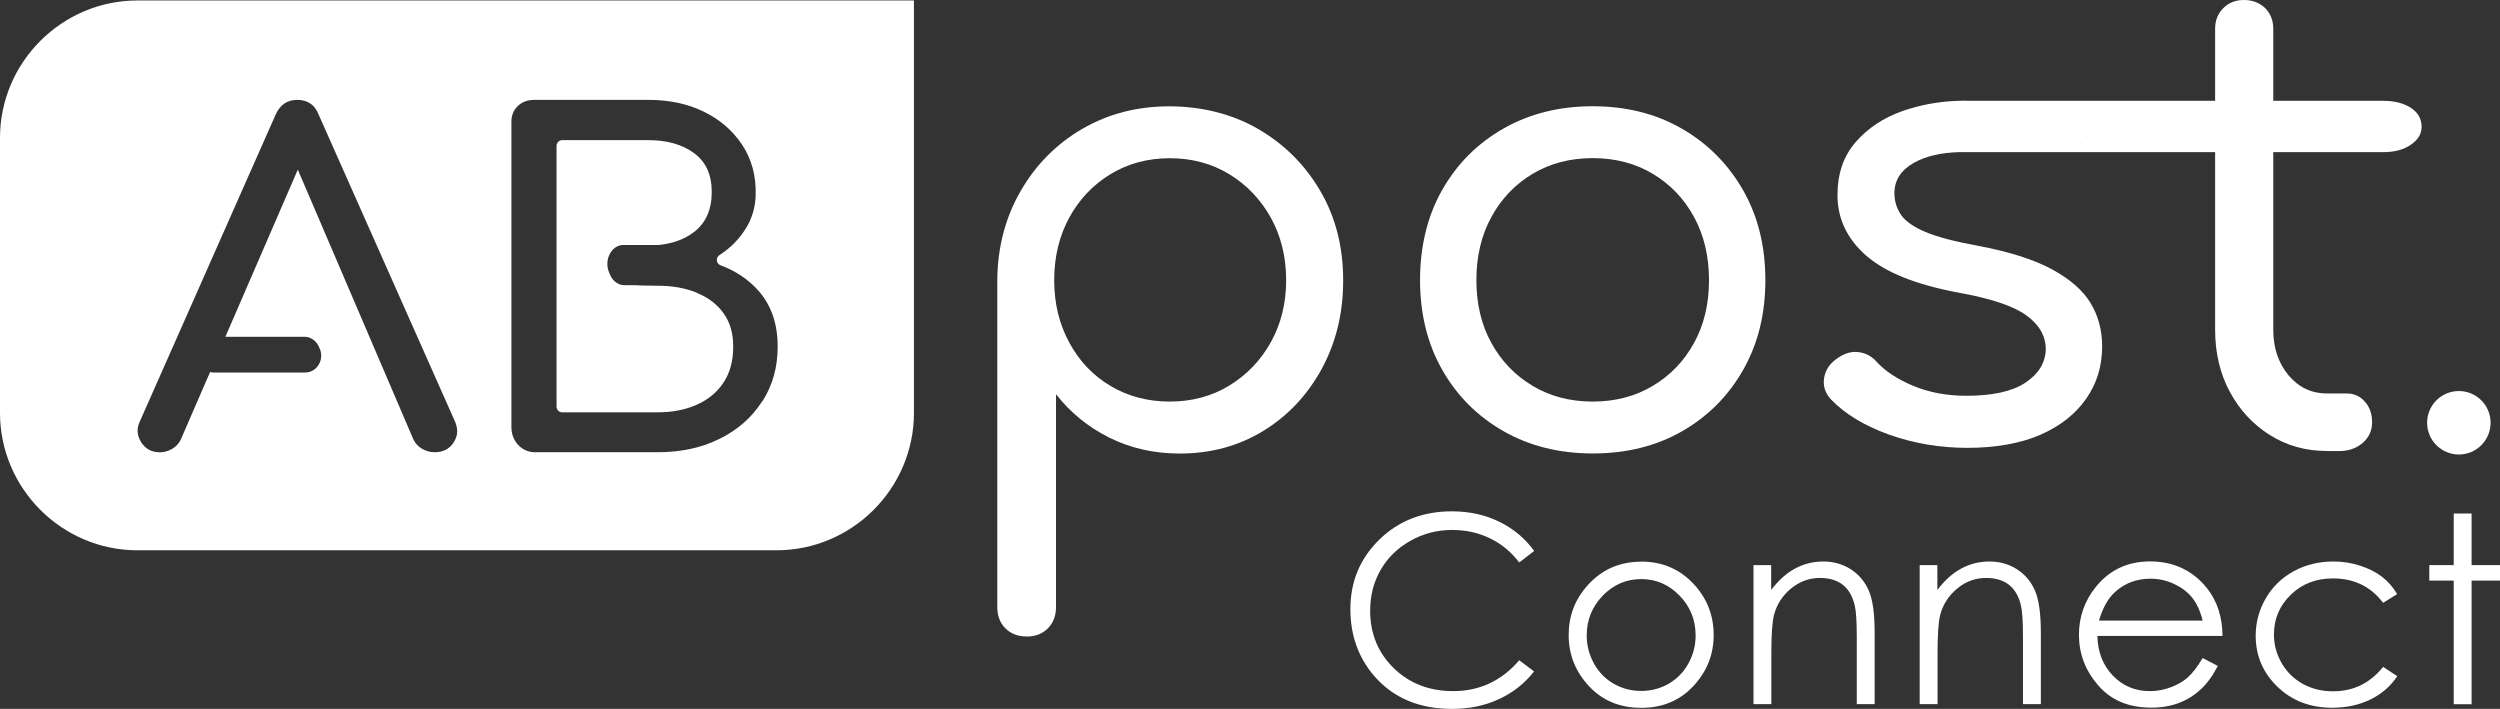
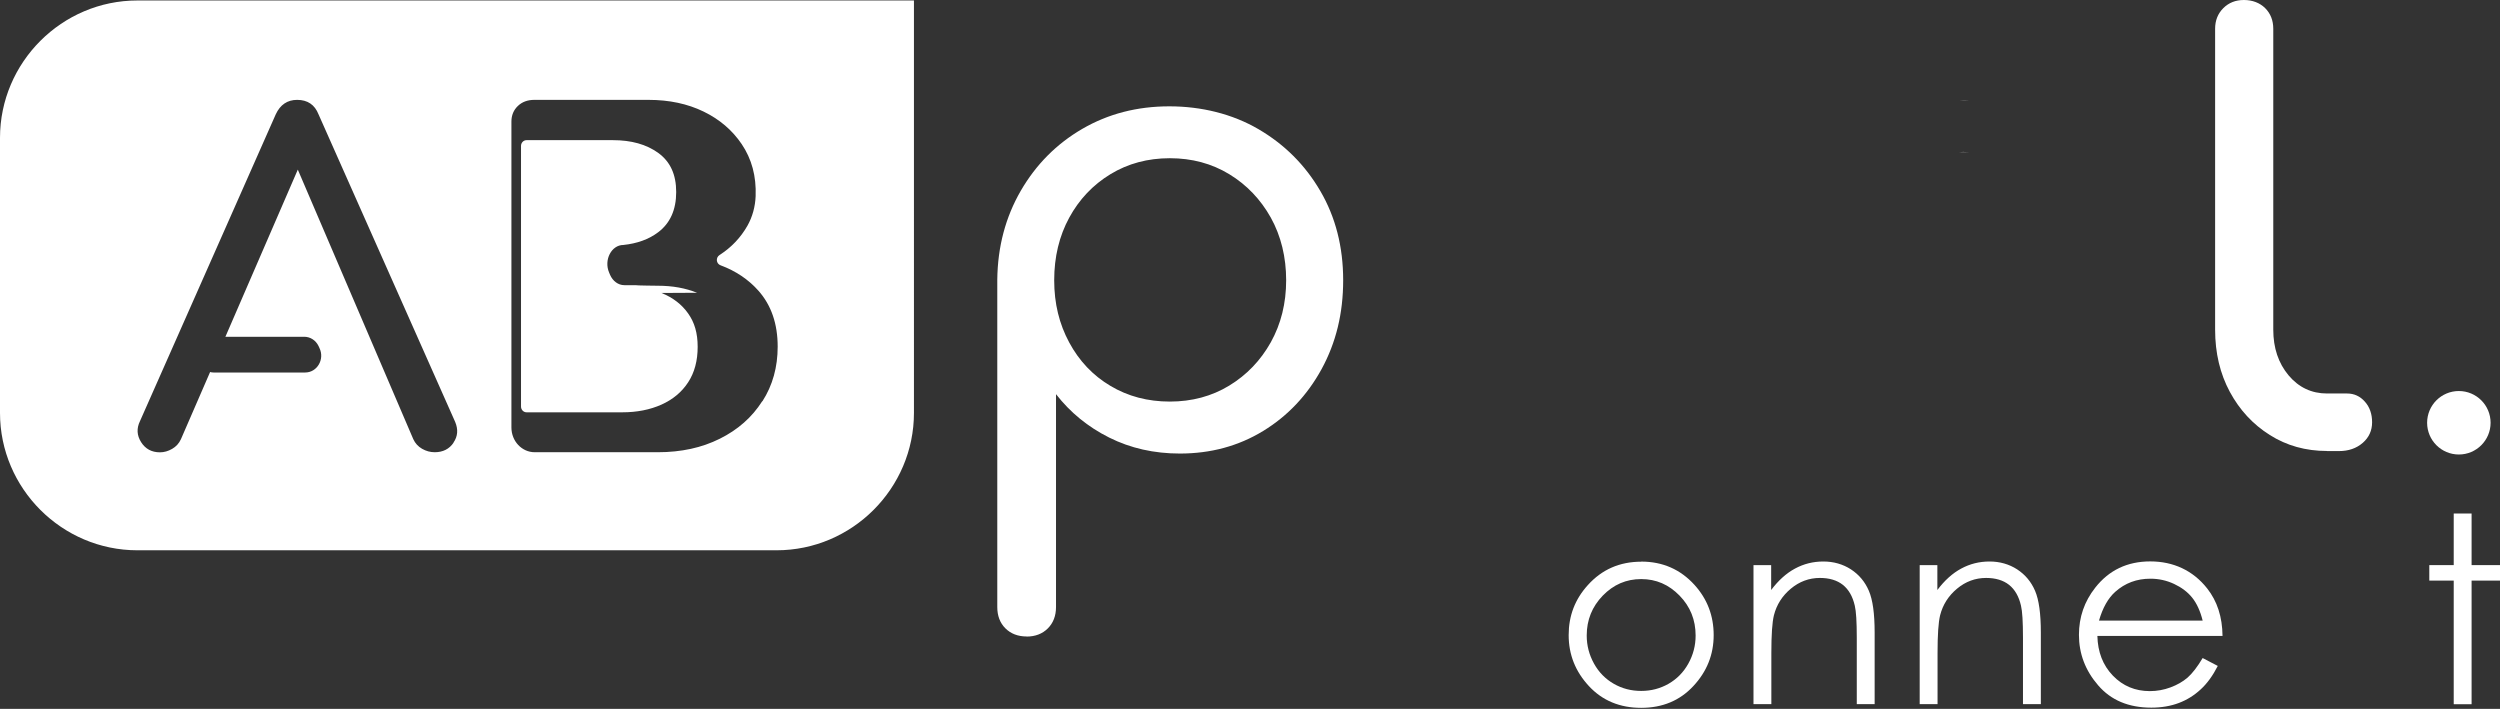
<svg xmlns="http://www.w3.org/2000/svg" id="Calque_1" data-name="Calque 1" viewBox="0 0 263.09 74.6">
  <rect x="0" y="0" width="263.09" height="74.6" fill="#333333" stroke="none" />
  <defs>
    <style>
      .cls-1 {
        fill: #fff;
        stroke-width: 0px;
      }
    </style>
  </defs>
  <g>
    <path class="cls-1" d="M108.04,66.98c-.92,0-1.67-.29-2.24-.86-.57-.57-.85-1.32-.85-2.24V29.43c.04-3.47.87-6.58,2.47-9.35,1.6-2.76,3.76-4.94,6.48-6.52,2.72-1.58,5.77-2.37,9.15-2.37s6.64.8,9.38,2.4c2.74,1.6,4.92,3.77,6.52,6.52,1.6,2.74,2.4,5.87,2.4,9.38s-.76,6.58-2.27,9.35c-1.51,2.76-3.57,4.94-6.16,6.52-2.59,1.58-5.51,2.37-8.75,2.37-2.72,0-5.2-.56-7.44-1.68-2.24-1.12-4.1-2.64-5.6-4.57v22.41c0,.92-.29,1.67-.86,2.24-.57.57-1.32.86-2.24.86ZM123.11,42.26c2.32,0,4.41-.56,6.25-1.68s3.3-2.64,4.38-4.57c1.07-1.93,1.61-4.1,1.61-6.52s-.54-4.65-1.61-6.58c-1.08-1.93-2.54-3.46-4.38-4.58-1.84-1.12-3.93-1.68-6.25-1.68s-4.41.56-6.25,1.68c-1.84,1.12-3.29,2.65-4.34,4.58-1.05,1.93-1.58,4.13-1.58,6.58s.53,4.6,1.58,6.55c1.05,1.95,2.5,3.48,4.34,4.57,1.84,1.1,3.93,1.65,6.25,1.65Z" />
-     <path class="cls-1" d="M167.61,47.72c-3.51,0-6.64-.78-9.38-2.34-2.74-1.56-4.89-3.71-6.45-6.45-1.56-2.74-2.34-5.89-2.34-9.45s.78-6.77,2.34-9.51c1.56-2.74,3.71-4.89,6.45-6.45,2.74-1.56,5.87-2.34,9.38-2.34s6.63.78,9.35,2.34c2.72,1.56,4.87,3.71,6.45,6.45,1.58,2.74,2.37,5.91,2.37,9.51s-.78,6.7-2.34,9.45c-1.56,2.74-3.7,4.89-6.42,6.45-2.72,1.56-5.86,2.34-9.41,2.34ZM167.61,42.26c2.37,0,4.48-.55,6.32-1.65,1.84-1.1,3.29-2.6,4.34-4.51,1.05-1.91,1.58-4.11,1.58-6.62s-.53-4.72-1.58-6.65c-1.05-1.93-2.5-3.44-4.34-4.54-1.84-1.1-3.95-1.65-6.32-1.65s-4.48.55-6.32,1.65c-1.84,1.1-3.29,2.61-4.34,4.54-1.06,1.93-1.58,4.15-1.58,6.65s.52,4.71,1.58,6.62c1.05,1.91,2.5,3.41,4.34,4.51,1.84,1.1,3.95,1.65,6.32,1.65Z" />
    <path class="cls-1" d="M244.89,47.46c-2.24,0-4.25-.56-6.02-1.68-1.78-1.12-3.18-2.63-4.21-4.54s-1.55-4.09-1.55-6.55V3.03c0-.88.29-1.6.86-2.17.57-.57,1.29-.86,2.17-.86s1.67.29,2.24.86c.57.57.85,1.3.85,2.17v31.66c0,1.93.54,3.53,1.61,4.81,1.07,1.27,2.42,1.91,4.05,1.91h2.11c.74,0,1.37.29,1.87.86.51.57.76,1.3.76,2.17s-.33,1.6-.99,2.17c-.66.57-1.49.86-2.5.86h-1.25Z" />
  </g>
  <g>
    <path class="cls-1" d="M206.73,10.59c-.21,0-.41.02-.61.02h1.19c-.2,0-.38-.02-.58-.02Z" />
    <path class="cls-1" d="M206.13,16.01h1.13c-.22,0-.43-.02-.66-.02-.16,0-.31.02-.47.02Z" />
-     <path class="cls-1" d="M253.71,11.35c-.75-.49-1.72-.74-2.91-.74h-44.68c-1.06.03-2.09.14-3.1.33-.95.18-1.87.42-2.77.73-2.04.72-3.7,1.82-4.97,3.29-1.28,1.47-1.91,3.32-1.91,5.56,0,2.5,1.01,4.63,3.03,6.39,2.02,1.76,5.24,3.05,9.67,3.88,3.42.61,5.82,1.41,7.18,2.4,1.36.99,2.04,2.18,2.04,3.59-.05,1.41-.76,2.57-2.14,3.49-1.38.92-3.46,1.38-6.22,1.38-2.06,0-3.93-.35-5.6-1.05-1.67-.7-2.94-1.54-3.82-2.5-.52-.61-1.18-.96-1.97-1.05-.79-.09-1.58.18-2.37.79-.7.53-1.11,1.2-1.22,2.01-.11.81.14,1.55.76,2.21,1.49,1.54,3.53,2.76,6.12,3.69,2.59.92,5.33,1.38,8.23,1.38s5.58-.46,7.67-1.38,3.69-2.18,4.81-3.79c1.12-1.6,1.68-3.43,1.68-5.5,0-1.71-.41-3.24-1.22-4.57-.81-1.34-2.17-2.52-4.08-3.56-1.91-1.03-4.51-1.85-7.8-2.47-2.41-.44-4.25-.92-5.5-1.45-1.25-.53-2.11-1.13-2.57-1.81-.46-.68-.69-1.44-.69-2.27,0-1.36.68-2.42,2.04-3.19,1.25-.71,2.84-1.07,4.73-1.13.16,0,.31-.02.47-.02.23,0,.44.01.66.02h43.54c1.19,0,2.16-.26,2.91-.78.75-.52,1.13-1.14,1.13-1.86,0-.85-.37-1.53-1.13-2.02ZM219.7,15.92c-.33-.42-.69-.81-1.07-1.18.39.37.74.77,1.07,1.18,0,0,0,.01.01.02,0,0,0-.01-.01-.02Z" />
  </g>
  <circle class="cls-1" cx="258.76" cy="44.49" r="3.34" />
  <g>
-     <path class="cls-1" d="M161.44,57.99l-1.56,1.2c-.86-1.12-1.89-1.97-3.1-2.55-1.21-.58-2.53-.87-3.97-.87-1.58,0-3.04.38-4.38,1.14-1.35.76-2.39,1.77-3.13,3.05-.74,1.28-1.11,2.71-1.11,4.31,0,2.41.83,4.42,2.48,6.04,1.65,1.61,3.74,2.42,6.26,2.42,2.77,0,5.09-1.08,6.95-3.25l1.56,1.18c-.99,1.26-2.22,2.23-3.69,2.91-1.47.69-3.12,1.03-4.94,1.03-3.46,0-6.19-1.15-8.19-3.46-1.68-1.95-2.51-4.29-2.51-7.05,0-2.9,1.02-5.33,3.05-7.31,2.03-1.98,4.58-2.97,7.63-2.97,1.85,0,3.51.37,5,1.1,1.49.73,2.71,1.76,3.66,3.07Z" />
    <path class="cls-1" d="M172.72,59.1c2.25,0,4.12.82,5.6,2.45,1.35,1.49,2.02,3.25,2.02,5.29s-.71,3.83-2.14,5.36c-1.42,1.53-3.25,2.29-5.49,2.29s-4.08-.76-5.5-2.29c-1.42-1.53-2.13-3.31-2.13-5.36s.67-3.78,2.02-5.27c1.48-1.64,3.35-2.46,5.62-2.46ZM172.71,60.94c-1.57,0-2.91.58-4.04,1.74-1.12,1.16-1.69,2.55-1.69,4.2,0,1.06.26,2.04.77,2.96.51.92,1.21,1.62,2.08,2.12.87.5,1.83.75,2.88.75s2-.25,2.88-.75c.87-.5,1.57-1.2,2.08-2.12.51-.91.77-1.9.77-2.96,0-1.64-.56-3.04-1.69-4.2-1.13-1.16-2.47-1.74-4.03-1.74Z" />
    <path class="cls-1" d="M184.51,59.47h1.88v2.62c.75-1,1.59-1.76,2.5-2.25.92-.5,1.91-.75,2.99-.75s2.06.28,2.91.83c.85.56,1.47,1.3,1.88,2.25s.61,2.41.61,4.4v7.53h-1.88v-6.98c0-1.69-.07-2.81-.21-3.38-.22-.97-.64-1.7-1.25-2.19-.62-.49-1.43-.73-2.42-.73-1.14,0-2.16.38-3.06,1.13s-1.5,1.69-1.78,2.8c-.18.73-.27,2.05-.27,3.98v5.37h-1.88v-14.63Z" />
    <path class="cls-1" d="M202,59.47h1.88v2.62c.75-1,1.59-1.76,2.5-2.25.92-.5,1.91-.75,2.99-.75s2.06.28,2.91.83c.85.56,1.47,1.3,1.88,2.25s.61,2.41.61,4.4v7.53h-1.88v-6.98c0-1.69-.07-2.81-.21-3.38-.22-.97-.64-1.7-1.25-2.19-.62-.49-1.43-.73-2.42-.73-1.14,0-2.16.38-3.06,1.13s-1.5,1.69-1.78,2.8c-.18.73-.27,2.05-.27,3.98v5.37h-1.88v-14.63Z" />
    <path class="cls-1" d="M231.8,69.25l1.59.83c-.52,1.02-1.12,1.85-1.8,2.47-.68.63-1.45,1.11-2.3,1.43s-1.82.49-2.89.49c-2.39,0-4.25-.78-5.6-2.35-1.35-1.56-2.02-3.33-2.02-5.31,0-1.86.57-3.51,1.71-4.96,1.45-1.85,3.38-2.77,5.8-2.77s4.49.95,5.98,2.84c1.06,1.34,1.6,3,1.62,5h-13.17c.04,1.7.58,3.09,1.63,4.18,1.05,1.09,2.35,1.63,3.89,1.63.75,0,1.47-.13,2.17-.39.7-.26,1.3-.6,1.8-1.03.49-.43,1.03-1.12,1.6-2.08ZM231.8,65.31c-.25-1-.62-1.81-1.1-2.41s-1.12-1.08-1.91-1.45c-.79-.37-1.62-.55-2.49-.55-1.44,0-2.67.46-3.7,1.38-.75.67-1.32,1.68-1.71,3.03h10.91Z" />
-     <path class="cls-1" d="M252.28,62.51l-1.49.93c-1.29-1.71-3.05-2.57-5.28-2.57-1.78,0-3.26.57-4.44,1.72s-1.77,2.54-1.77,4.18c0,1.07.27,2.07.81,3.01.54.94,1.29,1.67,2.23,2.19s2,.78,3.18.78c2.15,0,3.9-.86,5.27-2.57l1.49.98c-.7,1.05-1.64,1.87-2.82,2.45-1.18.58-2.52.87-4.03.87-2.31,0-4.23-.73-5.76-2.21s-2.29-3.26-2.29-5.37c0-1.42.36-2.73,1.07-3.95s1.69-2.16,2.94-2.84c1.25-.68,2.64-1.02,4.18-1.02.97,0,1.9.15,2.8.44s1.67.68,2.29,1.16c.63.48,1.16,1.08,1.6,1.82Z" />
    <path class="cls-1" d="M258.22,54.04h1.88v5.43h2.99v1.63h-2.99v13.01h-1.88v-13.01h-2.57v-1.63h2.57v-5.43Z" />
  </g>
  <g>
-     <path class="cls-1" d="M73.35,30.81c-1.2-.49-2.57-.74-4.11-.74,0,0-2.31-.02-2.39-.06h-1.15c-.63,0-1.21-.42-1.5-1.09l-.1-.24c-.57-1.33.25-2.9,1.5-2.9h3.74c1.44-.15,2.68-.59,3.68-1.35,1.25-.95,1.88-2.36,1.88-4.22s-.63-3.2-1.88-4.11-2.85-1.35-4.78-1.35h-9.09c-.32,0-.58.27-.58.61v8.69h0v6.27h0v12.46c0,.34.26.61.58.61h10.09c1.53,0,2.9-.27,4.11-.81,1.2-.54,2.14-1.32,2.81-2.35.67-1.03,1-2.27,1-3.73s-.33-2.56-1-3.51c-.67-.95-1.6-1.67-2.81-2.16Z" />
+     <path class="cls-1" d="M73.35,30.81c-1.2-.49-2.57-.74-4.11-.74,0,0-2.31-.02-2.39-.06h-1.15c-.63,0-1.21-.42-1.5-1.09l-.1-.24c-.57-1.33.25-2.9,1.5-2.9c1.44-.15,2.68-.59,3.68-1.35,1.25-.95,1.88-2.36,1.88-4.22s-.63-3.2-1.88-4.11-2.85-1.35-4.78-1.35h-9.09c-.32,0-.58.27-.58.61v8.69h0v6.27h0v12.46c0,.34.26.61.58.61h10.09c1.53,0,2.9-.27,4.11-.81,1.2-.54,2.14-1.32,2.81-2.35.67-1.03,1-2.27,1-3.73s-.33-2.56-1-3.51c-.67-.95-1.6-1.67-2.81-2.16Z" />
    <path class="cls-1" d="M14.46.05C6.51.05,0,6.56,0,14.51v28.94c0,7.95,6.51,14.46,14.46,14.46h67.26c7.95,0,14.46-6.51,14.46-14.46V.05H14.46ZM47.73,46.59c-.45.66-1.11,1-1.98,1-.47,0-.91-.12-1.33-.36-.42-.24-.73-.58-.93-1.02l-12.15-28.36-7.62,17.59h8.3c.63,0,1.21.37,1.5.97l.1.22c.57,1.18-.25,2.57-1.5,2.57h-9.66c-.12,0-.24-.02-.35-.05l-3.07,7.07c-.2.44-.51.78-.93,1.02-.42.24-.84.36-1.28.36-.87,0-1.53-.36-1.98-1.07-.45-.71-.49-1.45-.12-2.21L29.02,12.03c.47-1.01,1.22-1.52,2.25-1.52,1.1,0,1.85.51,2.25,1.52l14.38,32.37c.33.79.28,1.52-.18,2.18ZM80.21,42.23c-1.07,1.68-2.55,2.99-4.46,3.94-1.9.95-4.07,1.42-6.51,1.42h-12.97c-1.36,0-2.45-1.17-2.45-2.6V12.79c0-.66.23-1.21.68-1.64.45-.43,1.03-.64,1.73-.64h12.02c2.17,0,4.1.41,5.79,1.23,1.69.82,3.02,1.96,4.01,3.42,1.06,1.57,1.55,3.39,1.47,5.48-.04,1.09-.33,2.17-.86,3.11-.72,1.27-1.71,2.3-2.94,3.09-.42.27-.36.91.11,1.08,1.59.59,2.92,1.48,3.98,2.67,1.35,1.52,2.03,3.48,2.03,5.89,0,2.15-.53,4.07-1.6,5.74Z" />
  </g>
</svg>